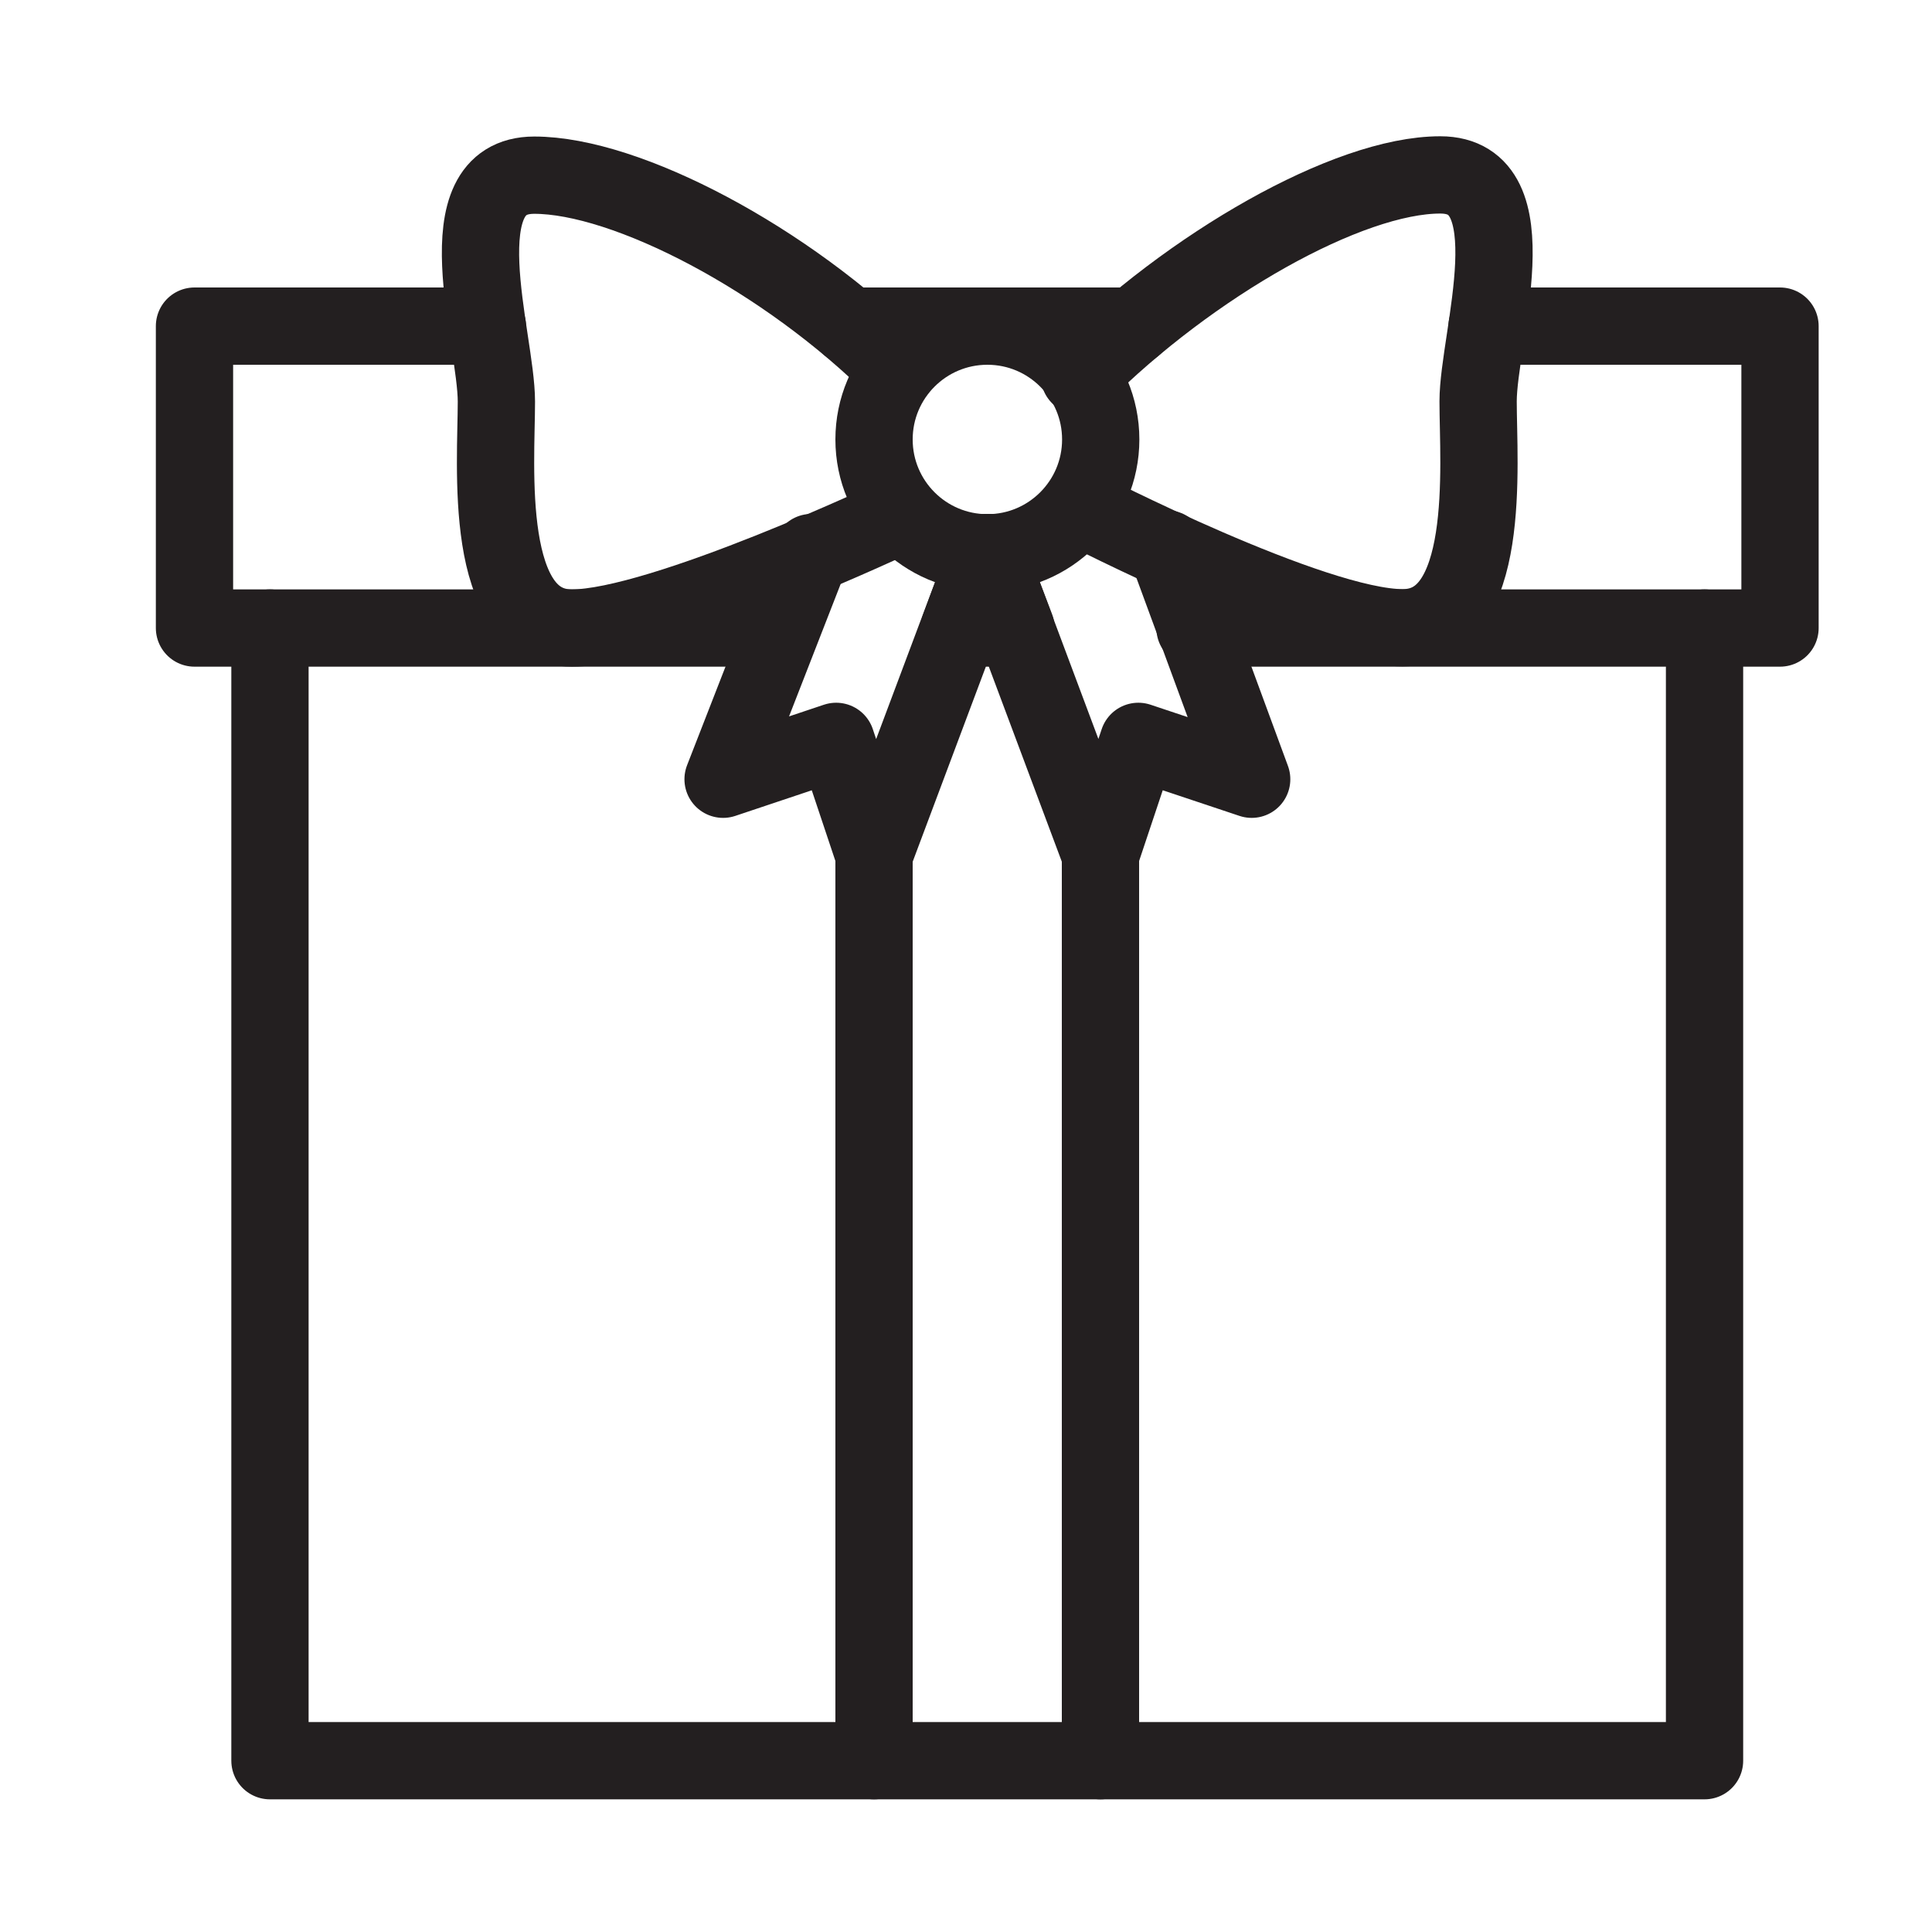
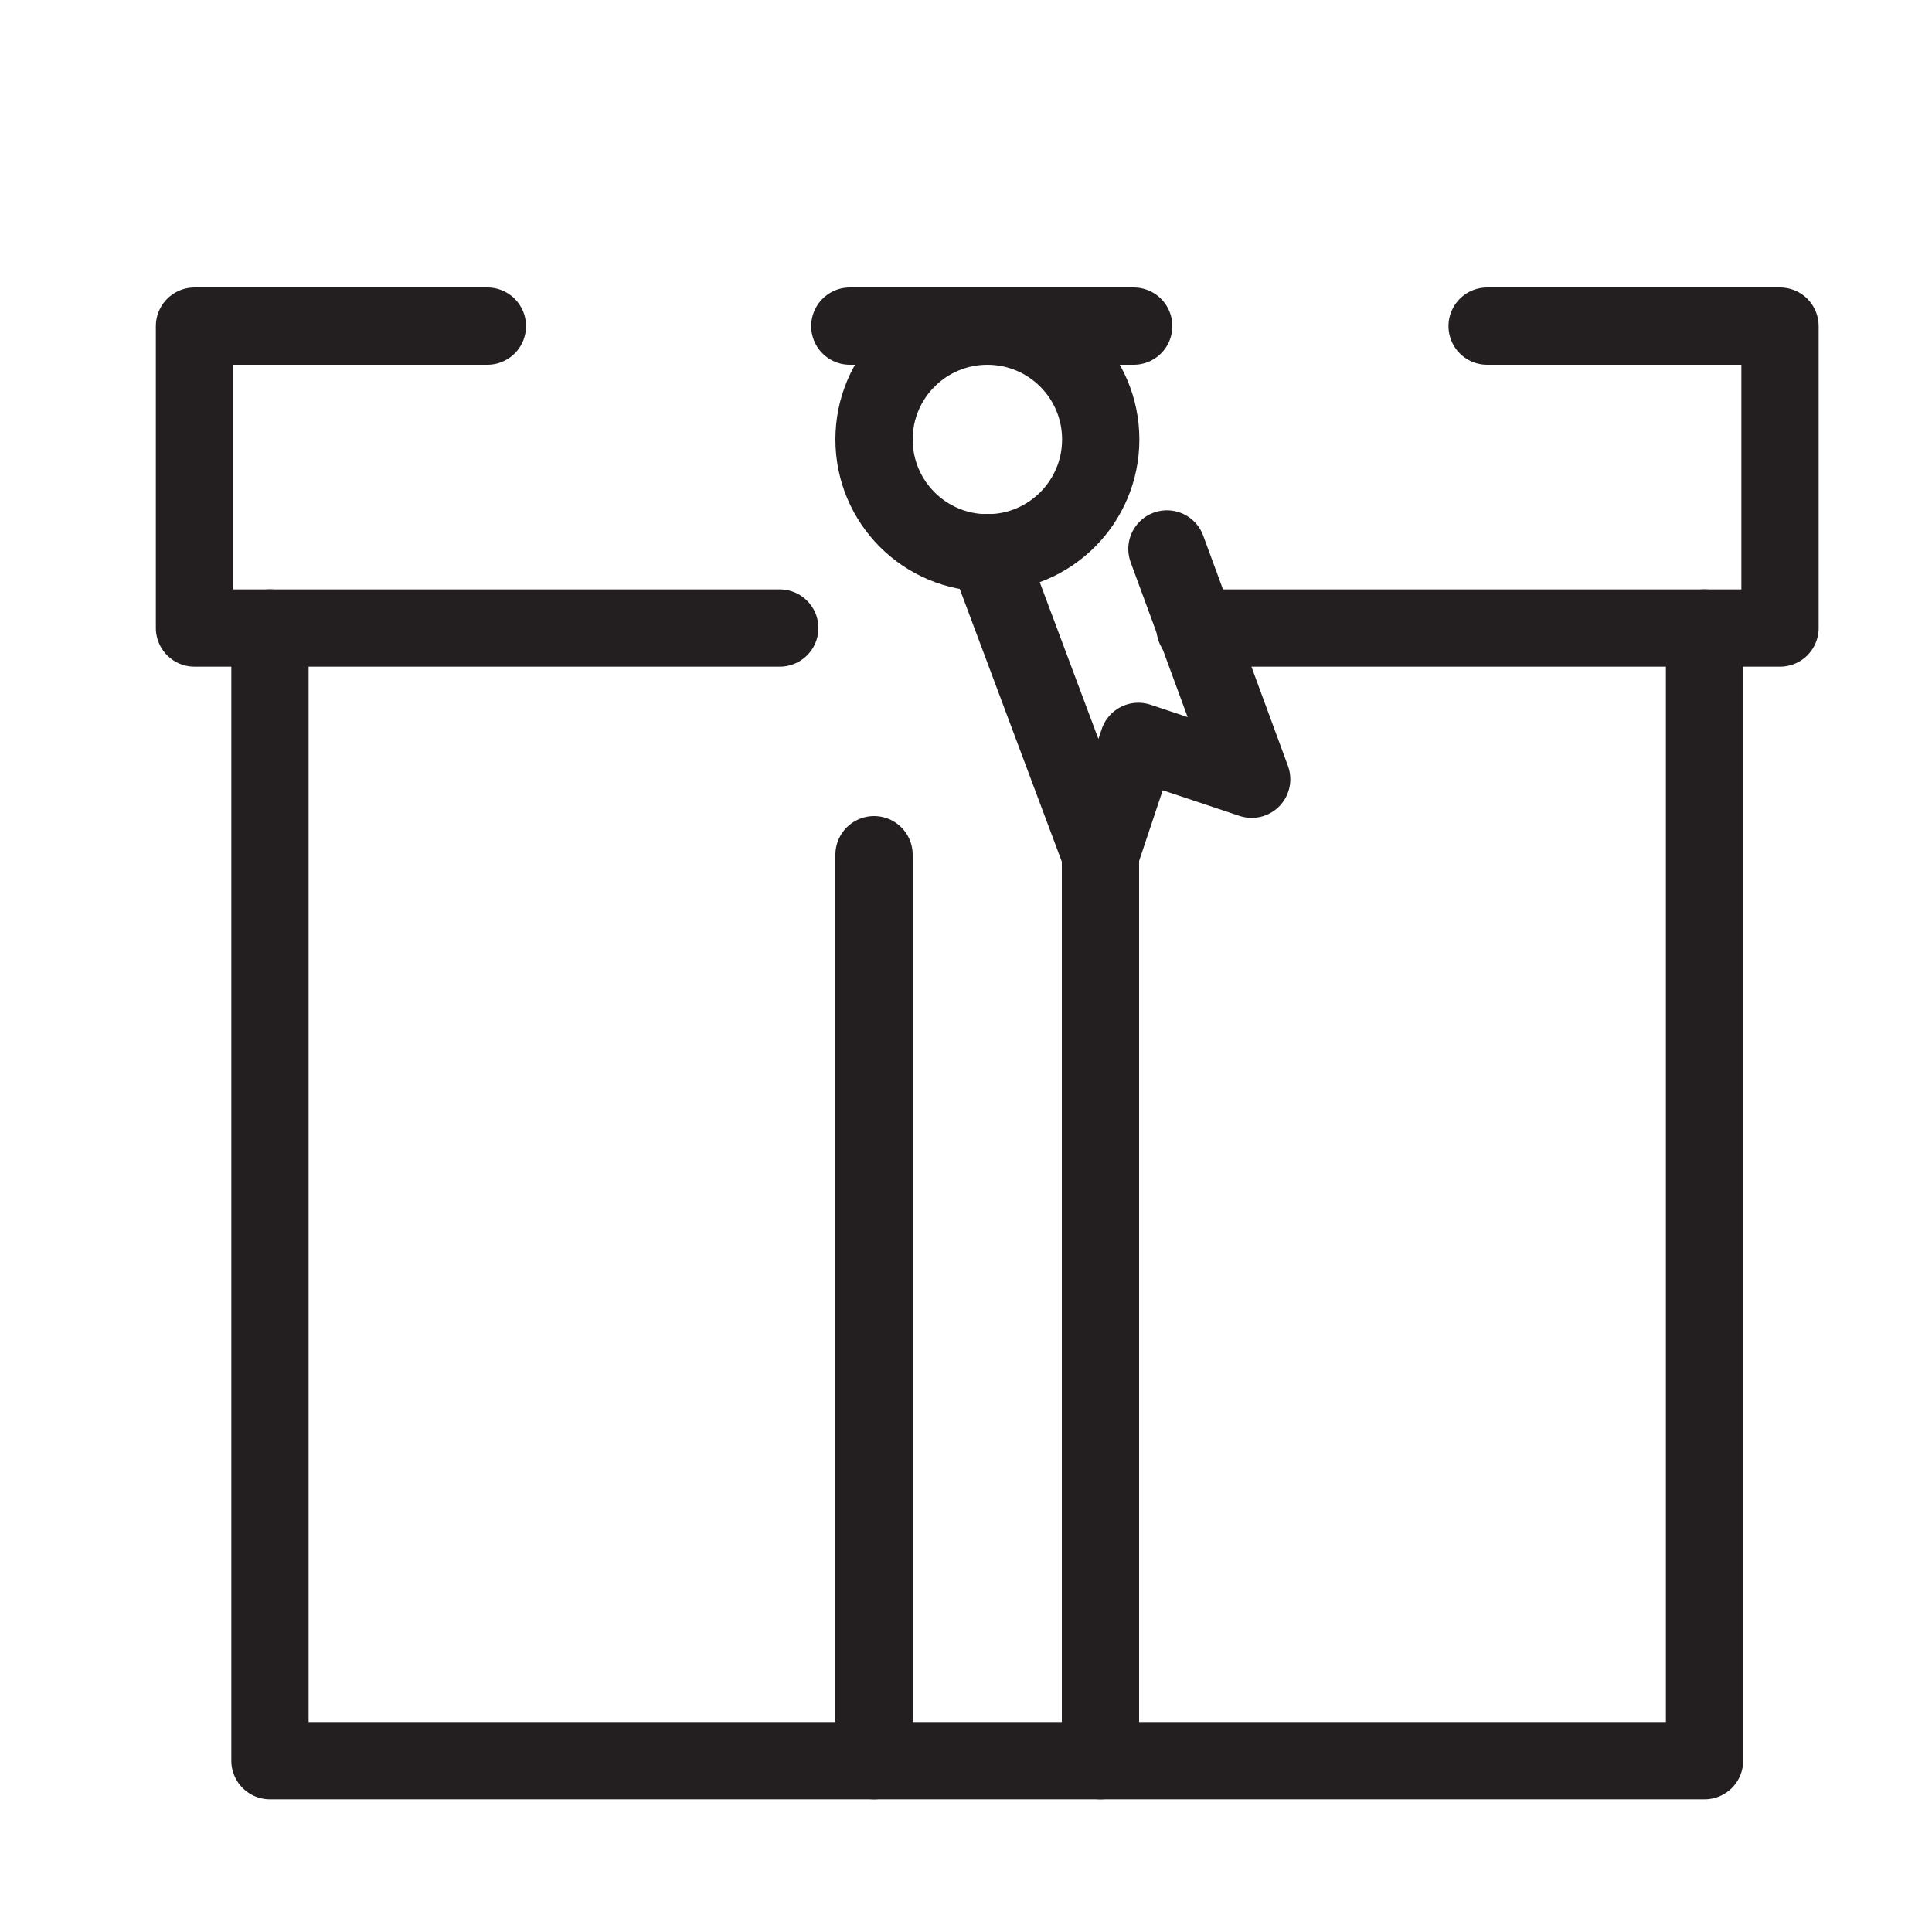
<svg xmlns="http://www.w3.org/2000/svg" id="Layer_1" data-name="Layer 1" width="75" height="75" viewBox="0 0 75 75">
  <defs>
    <style>
      .cls-1 {
        fill: none;
        stroke: #231f20;
        stroke-linecap: round;
        stroke-linejoin: round;
        stroke-width: 3px;
      }
    </style>
  </defs>
  <g id="Present_Box_1" data-name="Present Box 1">
    <g>
      <polyline class="cls-1" points="66.17 24.38 66.17 68.35 10.48 68.35 10.48 24.38" />
      <line class="cls-1" x1="32.99" y1="12.66" x2="44.01" y2="12.66" />
      <g>
        <circle class="cls-1" cx="38.33" cy="17.06" r="4.4" />
-         <path class="cls-1" d="M34.84,14.36c-4.31-4.31-10.52-7.56-14.1-7.56s-1.47,6.33-1.47,8.79-.56,8.79,2.93,8.79,12.78-4.4,12.78-4.4" />
-         <path class="cls-1" d="M41.9,14.59c4.31-4.31,10.43-7.8,14.01-7.8s1.47,6.33,1.47,8.79.56,8.79-2.93,8.79-12.52-4.66-12.52-4.66" />
-         <polyline class="cls-1" points="31.5 21.45 28.07 30.25 32.46 28.78 33.93 33.18 38.33 21.45" />
        <polyline class="cls-1" points="45.3 21.31 48.59 30.25 44.19 28.78 42.72 33.18 38.33 21.45" />
      </g>
      <line class="cls-1" x1="42.72" y1="68.35" x2="42.72" y2="33.18" />
      <line class="cls-1" x1="33.93" y1="33.18" x2="33.93" y2="68.35" />
      <g>
-         <polygon class="cls-1" points="37.24 24.38 39.44 24.38 38.33 21.45 37.24 24.38" />
        <polyline class="cls-1" points="46.39 24.38 69.1 24.38 69.1 12.66 57.73 12.66" />
        <polyline class="cls-1" points="18.92 12.66 7.55 12.66 7.55 24.38 30.27 24.38" />
      </g>
    </g>
  </g>
</svg>